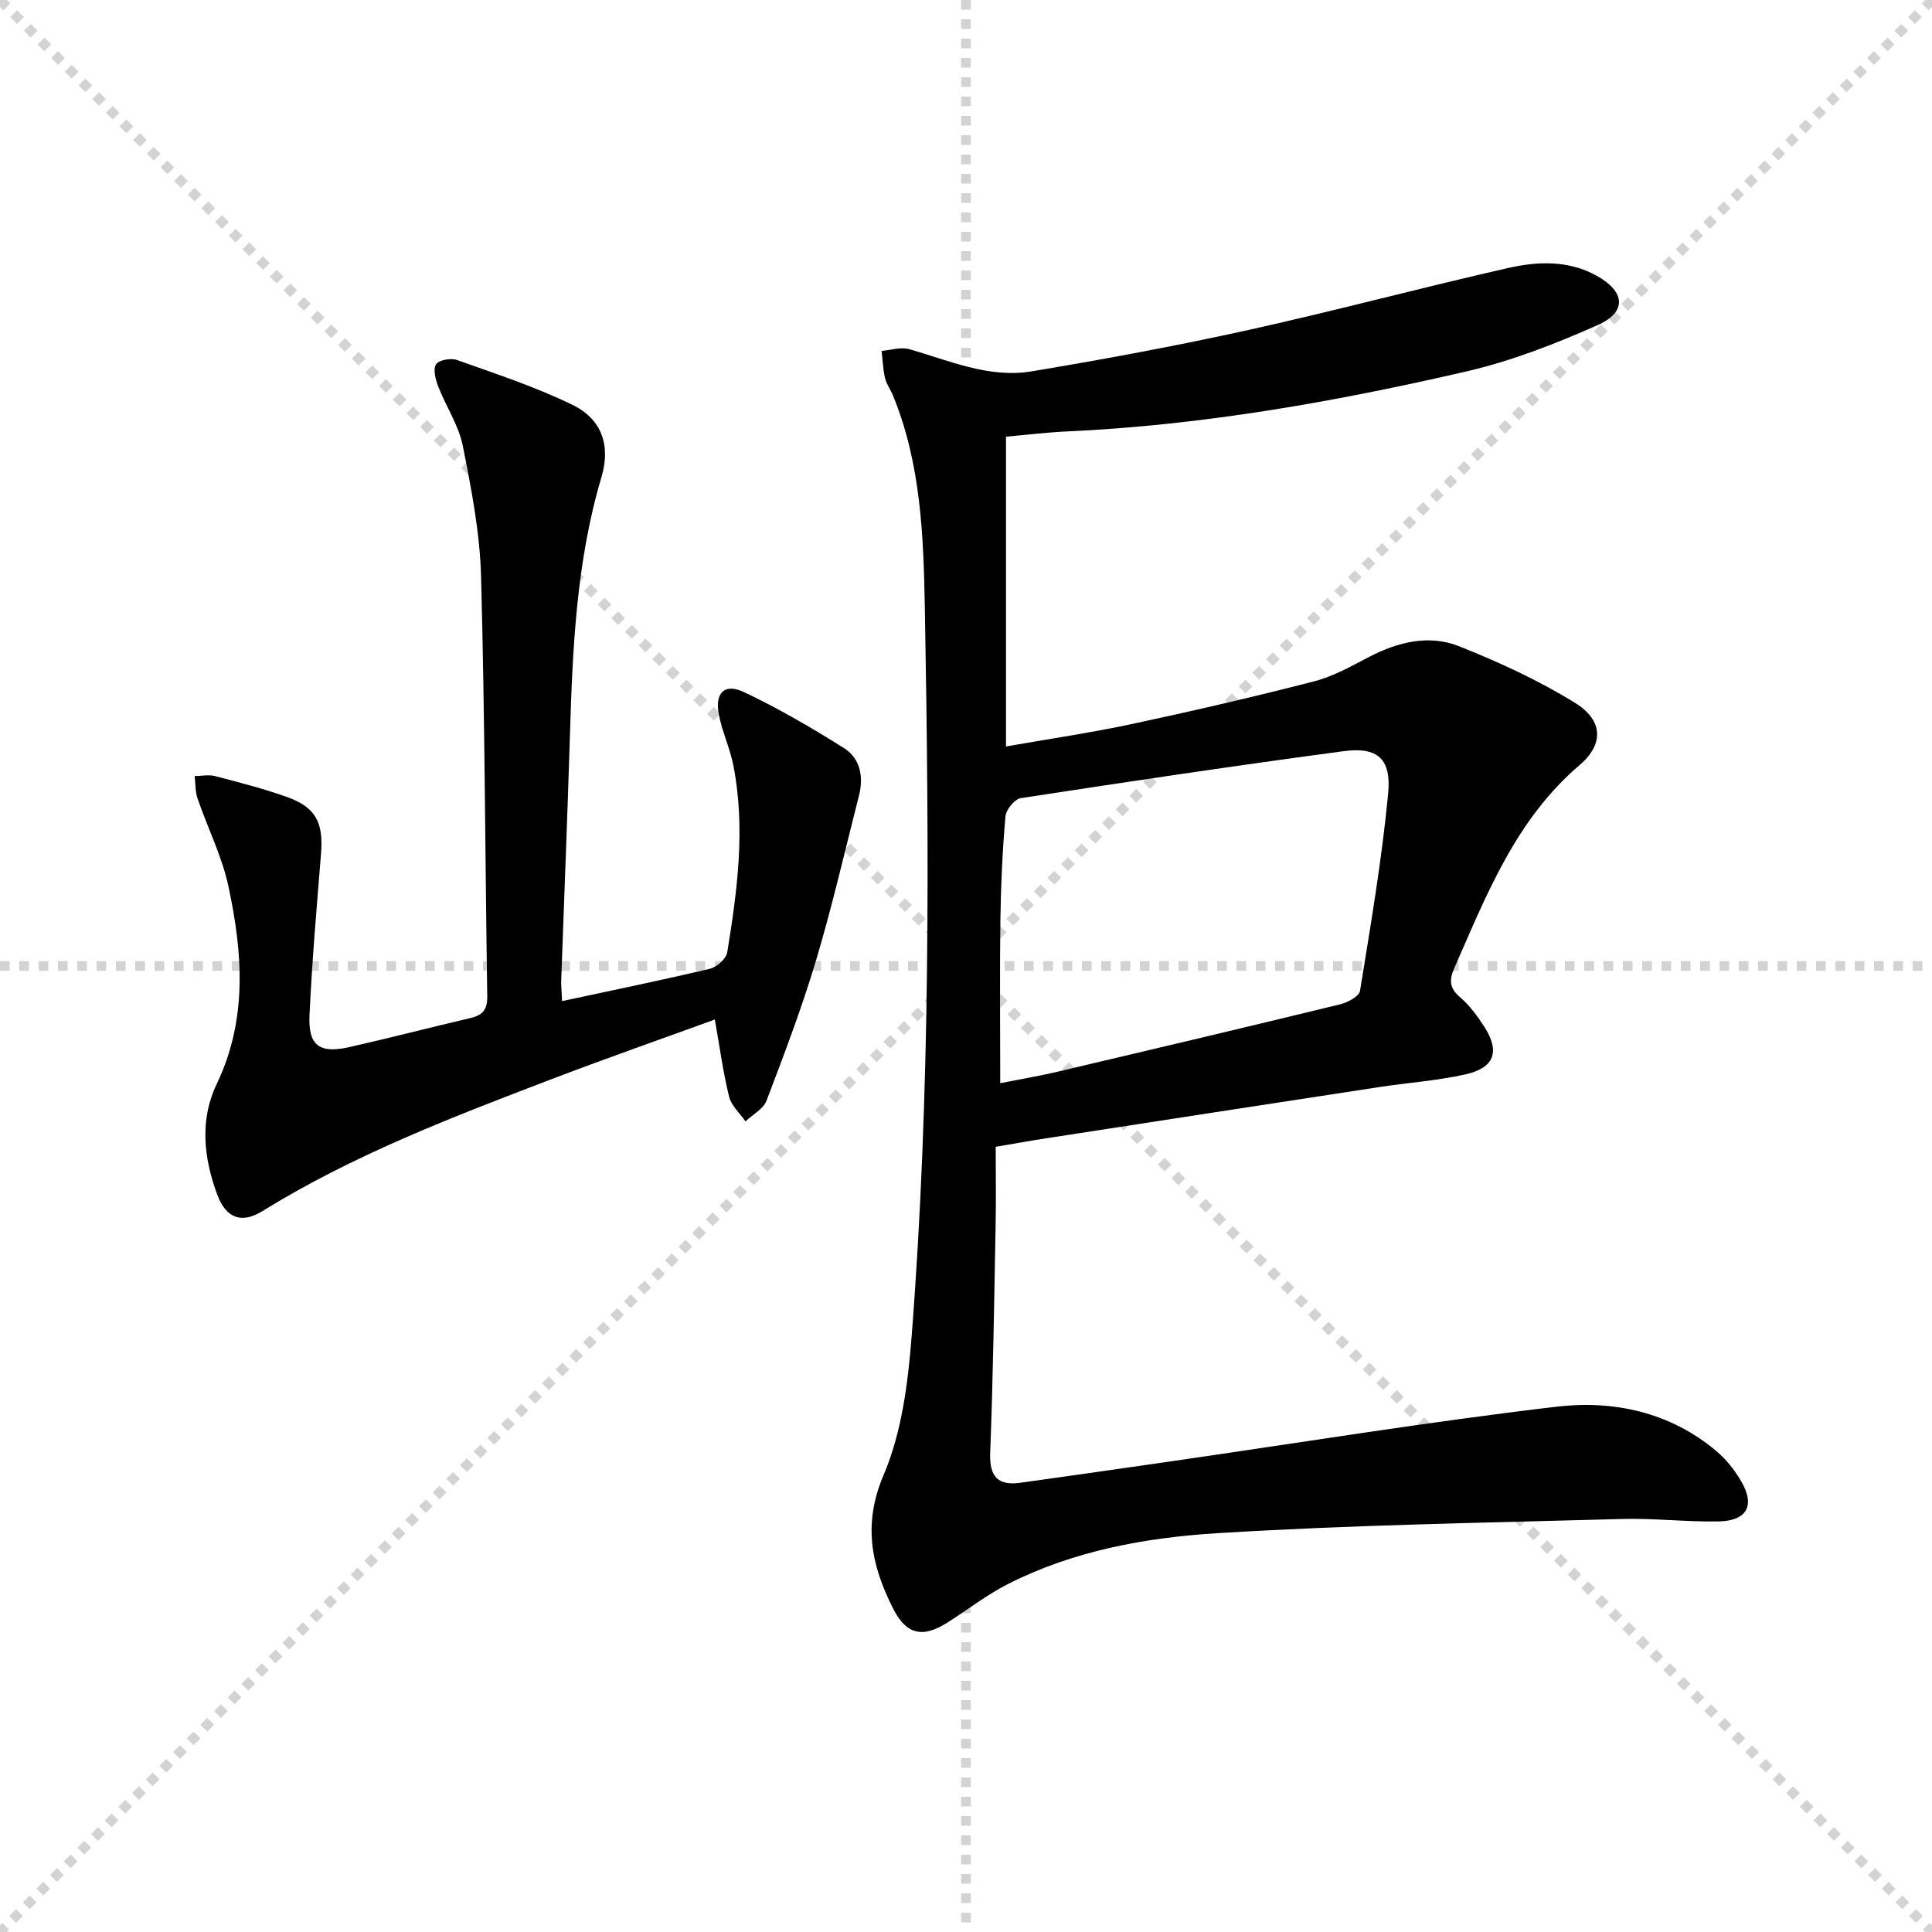
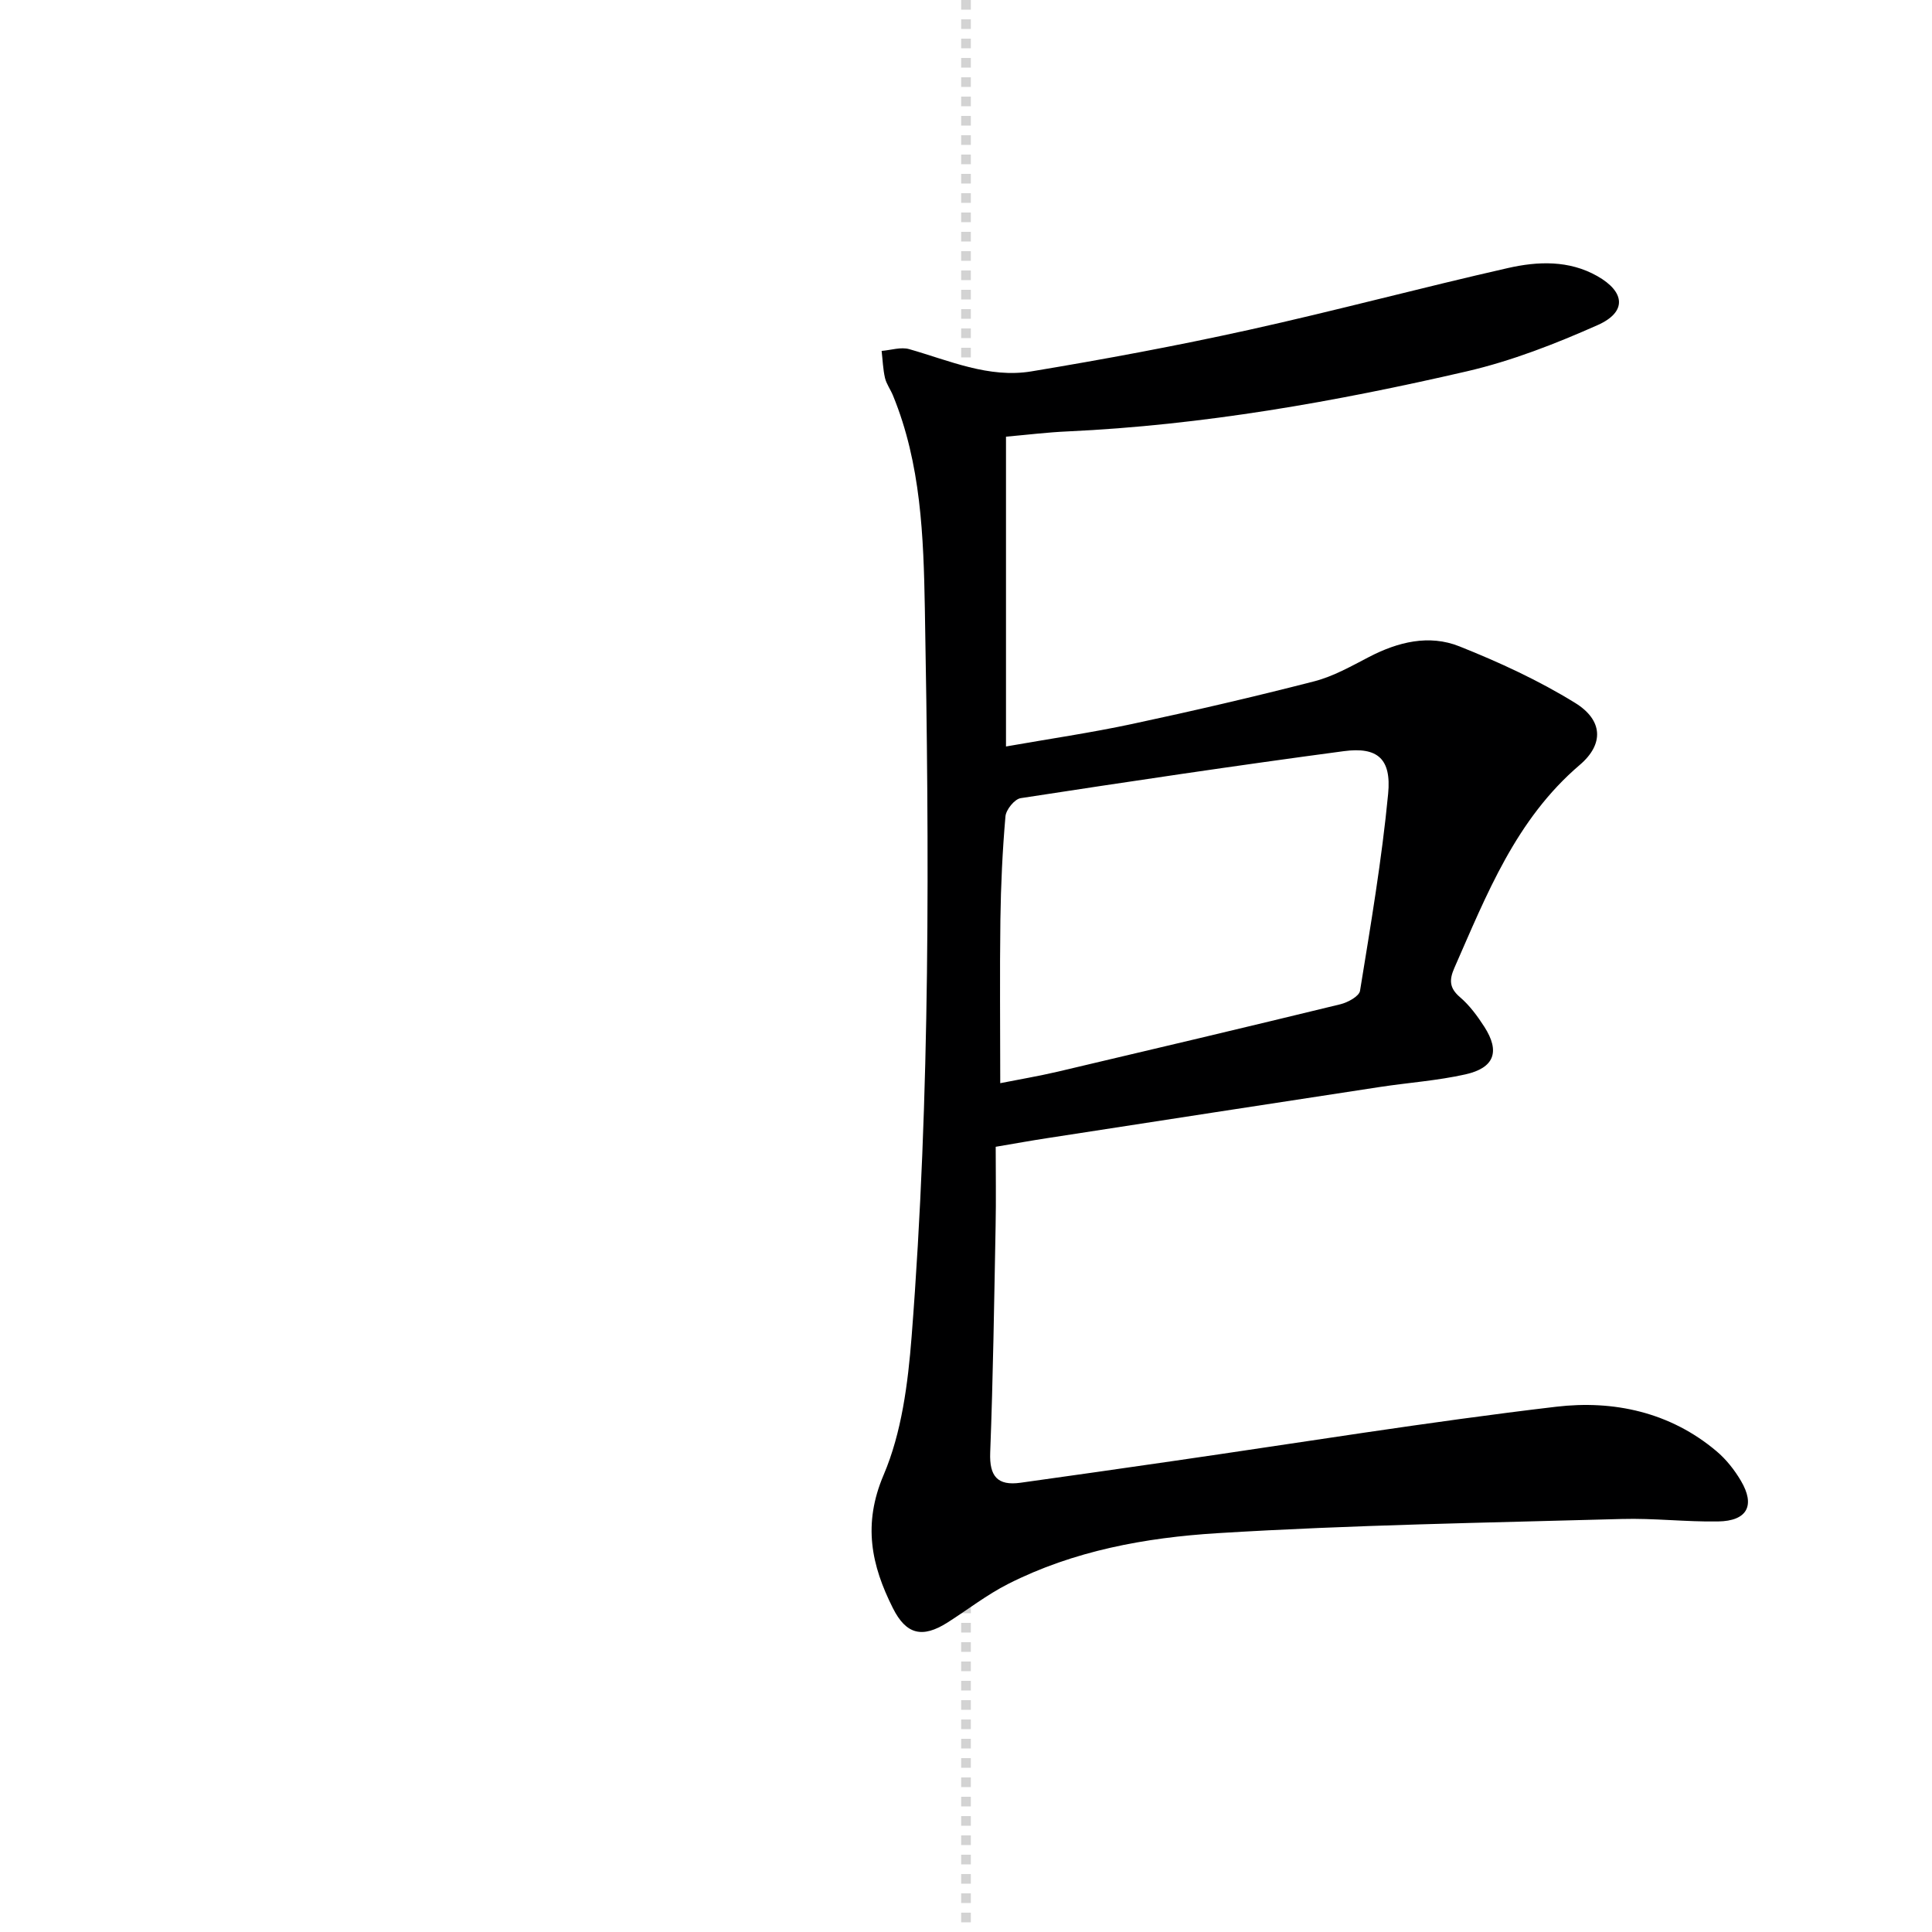
<svg xmlns="http://www.w3.org/2000/svg" enable-background="new 0 0 400 400" viewBox="0 0 400 400">
  <g stroke="lightgray" stroke-dasharray="1,1" stroke-width="1" transform="scale(2, 2)">
-     <line x1="0" y1="0" x2="200" y2="200" />
-     <line x1="200" y1="0" x2="0" y2="200" />
    <line x1="100" y1="0" x2="100" y2="200" />
-     <line x1="0" y1="100" x2="200" y2="100" />
  </g>
-   <path d="m208.28 90.41v64.14c8.91-1.57 17.55-2.83 26.07-4.65 12.64-2.7 25.23-5.62 37.75-8.84 3.95-1.02 7.66-3.13 11.32-5.03 6.01-3.13 12.45-4.72 18.73-2.21 8.25 3.29 16.44 7.06 23.98 11.72 5.74 3.55 6 8.52.94 12.83-13.24 11.29-19.26 26.81-25.96 42.03-1.08 2.46-1.06 4.15 1.16 6.05 1.99 1.7 3.62 3.92 5.05 6.14 3.28 5.12 2.1 8.5-3.93 9.85-5.81 1.3-11.81 1.71-17.72 2.61-22.98 3.51-45.95 7.05-68.92 10.6-3.27.5-6.52 1.09-10.6 1.78 0 5.49.09 10.95-.02 16.4-.3 15.64-.52 31.29-1.12 46.92-.19 4.92 1.53 6.89 6.25 6.24 10.52-1.45 21.03-2.98 31.55-4.49 26.45-3.82 52.85-8.12 79.38-11.25 11.86-1.4 23.59 1.09 33.21 9.22 1.99 1.68 3.7 3.85 5.03 6.1 3.04 5.13 1.31 8.34-4.72 8.43-6.64.11-13.3-.7-19.94-.51-27.92.78-55.88 1.22-83.75 2.94-14.85.92-29.72 3.63-43.28 10.5-4.41 2.23-8.37 5.33-12.56 7.99-5.21 3.31-8.57 2.51-11.32-2.98-4.46-8.87-6.27-17.35-1.92-27.56 3.75-8.79 5.04-18.96 5.8-28.64 3.91-50.18 3.65-100.48 2.74-150.76-.27-14.9-.79-29.95-6.6-44.1-.5-1.23-1.35-2.36-1.65-3.62-.42-1.82-.48-3.73-.7-5.61 1.92-.15 3.99-.86 5.73-.36 8.3 2.37 16.47 6.06 25.28 4.6 15.05-2.5 30.07-5.29 44.97-8.58 17.97-3.97 35.76-8.75 53.71-12.82 6.17-1.4 12.62-1.65 18.48 1.67 5.81 3.29 6.14 7.45.09 10.14-8.74 3.88-17.81 7.43-27.1 9.58-27.21 6.29-54.69 11.15-82.68 12.44-4.12.18-8.23.69-12.73 1.09zm-1.19 133.85c3.93-.78 7.96-1.46 11.94-2.39 19.51-4.59 39.02-9.21 58.49-13.95 1.54-.38 3.88-1.65 4.06-2.79 2.2-13.56 4.51-27.13 5.82-40.79.7-7.27-2.22-9.75-9.18-8.82-22.34 2.98-44.63 6.31-66.9 9.73-1.26.19-3.03 2.38-3.15 3.76-.62 7.11-.95 14.25-1.05 21.39-.15 11.09-.03 22.19-.03 33.86z" fill="#000001" />
-   <path d="m116.37 207.27c10.64-2.29 20.68-4.34 30.65-6.71 1.42-.34 3.33-2.08 3.55-3.41 2.09-12.81 3.8-25.7 1.27-38.65-.7-3.56-2.3-6.95-3-10.51-.88-4.53 1.13-6.6 5.14-4.72 7.16 3.37 14.05 7.4 20.76 11.62 3.39 2.13 4.09 5.95 3.1 9.83-2.9 11.38-5.52 22.84-8.88 34.09-2.94 9.84-6.6 19.47-10.26 29.07-.66 1.73-2.87 2.87-4.36 4.29-1.17-1.7-2.93-3.25-3.39-5.12-1.25-5.08-1.94-10.3-2.95-15.97-11.42 4.16-22.97 8.2-34.39 12.57-20.32 7.77-40.64 15.57-59.27 27.09-4.37 2.7-7.55 1.48-9.38-3.45-2.8-7.56-3.64-15.46-.1-22.84 6.44-13.43 5.38-27.19 2.43-40.96-1.34-6.23-4.31-12.1-6.39-18.18-.49-1.44-.42-3.08-.6-4.63 1.41-.02 2.9-.34 4.21 0 4.97 1.29 9.97 2.58 14.8 4.29 6.08 2.15 7.68 5.28 7.15 11.84-.9 11.1-1.85 22.19-2.38 33.31-.3 6.36 2.02 8.07 8.26 6.67 8.41-1.9 16.77-4.08 25.17-6.04 2.52-.59 3.41-1.86 3.37-4.5-.44-28.96-.5-57.93-1.28-86.87-.24-9.05-2-18.13-3.78-27.06-.85-4.27-3.49-8.17-5.1-12.32-.55-1.43-1.1-3.54-.44-4.57.58-.9 3.07-1.35 4.33-.9 8.08 2.89 16.3 5.57 23.99 9.33 5.99 2.93 7.86 8.38 5.94 14.86-5.23 17.57-6 35.63-6.55 53.75-.51 16.78-1.2 33.55-1.79 50.33-.05 1.14.08 2.29.17 4.47z" fill="#000001" />
+   <path d="m208.28 90.41v64.14c8.91-1.57 17.55-2.83 26.07-4.65 12.64-2.7 25.23-5.62 37.75-8.84 3.95-1.02 7.66-3.13 11.32-5.03 6.01-3.13 12.45-4.72 18.73-2.21 8.25 3.29 16.44 7.06 23.98 11.72 5.74 3.55 6 8.52.94 12.83-13.24 11.29-19.26 26.81-25.96 42.03-1.08 2.46-1.06 4.15 1.16 6.05 1.99 1.7 3.62 3.92 5.05 6.14 3.28 5.12 2.1 8.5-3.93 9.85-5.81 1.3-11.81 1.71-17.72 2.61-22.98 3.51-45.95 7.05-68.92 10.6-3.27.5-6.52 1.09-10.6 1.78 0 5.49.09 10.95-.02 16.4-.3 15.64-.52 31.29-1.12 46.92-.19 4.92 1.53 6.89 6.25 6.24 10.52-1.45 21.03-2.98 31.55-4.49 26.45-3.82 52.85-8.12 79.38-11.25 11.86-1.4 23.59 1.09 33.21 9.22 1.99 1.68 3.7 3.85 5.03 6.1 3.04 5.13 1.31 8.34-4.72 8.43-6.64.11-13.3-.7-19.94-.51-27.92.78-55.88 1.22-83.75 2.94-14.85.92-29.72 3.63-43.28 10.5-4.41 2.23-8.37 5.33-12.56 7.99-5.21 3.31-8.57 2.51-11.32-2.98-4.46-8.87-6.27-17.35-1.92-27.56 3.75-8.79 5.04-18.96 5.8-28.64 3.91-50.18 3.65-100.48 2.74-150.76-.27-14.9-.79-29.95-6.6-44.1-.5-1.23-1.35-2.36-1.65-3.62-.42-1.82-.48-3.73-.7-5.61 1.92-.15 3.99-.86 5.73-.36 8.3 2.37 16.47 6.06 25.28 4.6 15.05-2.5 30.07-5.29 44.97-8.58 17.97-3.97 35.76-8.75 53.71-12.82 6.17-1.4 12.62-1.65 18.48 1.67 5.81 3.29 6.14 7.45.09 10.14-8.74 3.88-17.81 7.43-27.1 9.58-27.21 6.29-54.69 11.15-82.68 12.44-4.12.18-8.23.69-12.73 1.09zm-1.19 133.85c3.93-.78 7.96-1.46 11.94-2.39 19.51-4.59 39.02-9.21 58.49-13.95 1.54-.38 3.88-1.65 4.06-2.79 2.2-13.56 4.51-27.13 5.82-40.79.7-7.27-2.22-9.75-9.18-8.82-22.34 2.98-44.63 6.31-66.9 9.73-1.26.19-3.03 2.38-3.15 3.76-.62 7.11-.95 14.25-1.05 21.39-.15 11.09-.03 22.19-.03 33.86" fill="#000001" />
</svg>